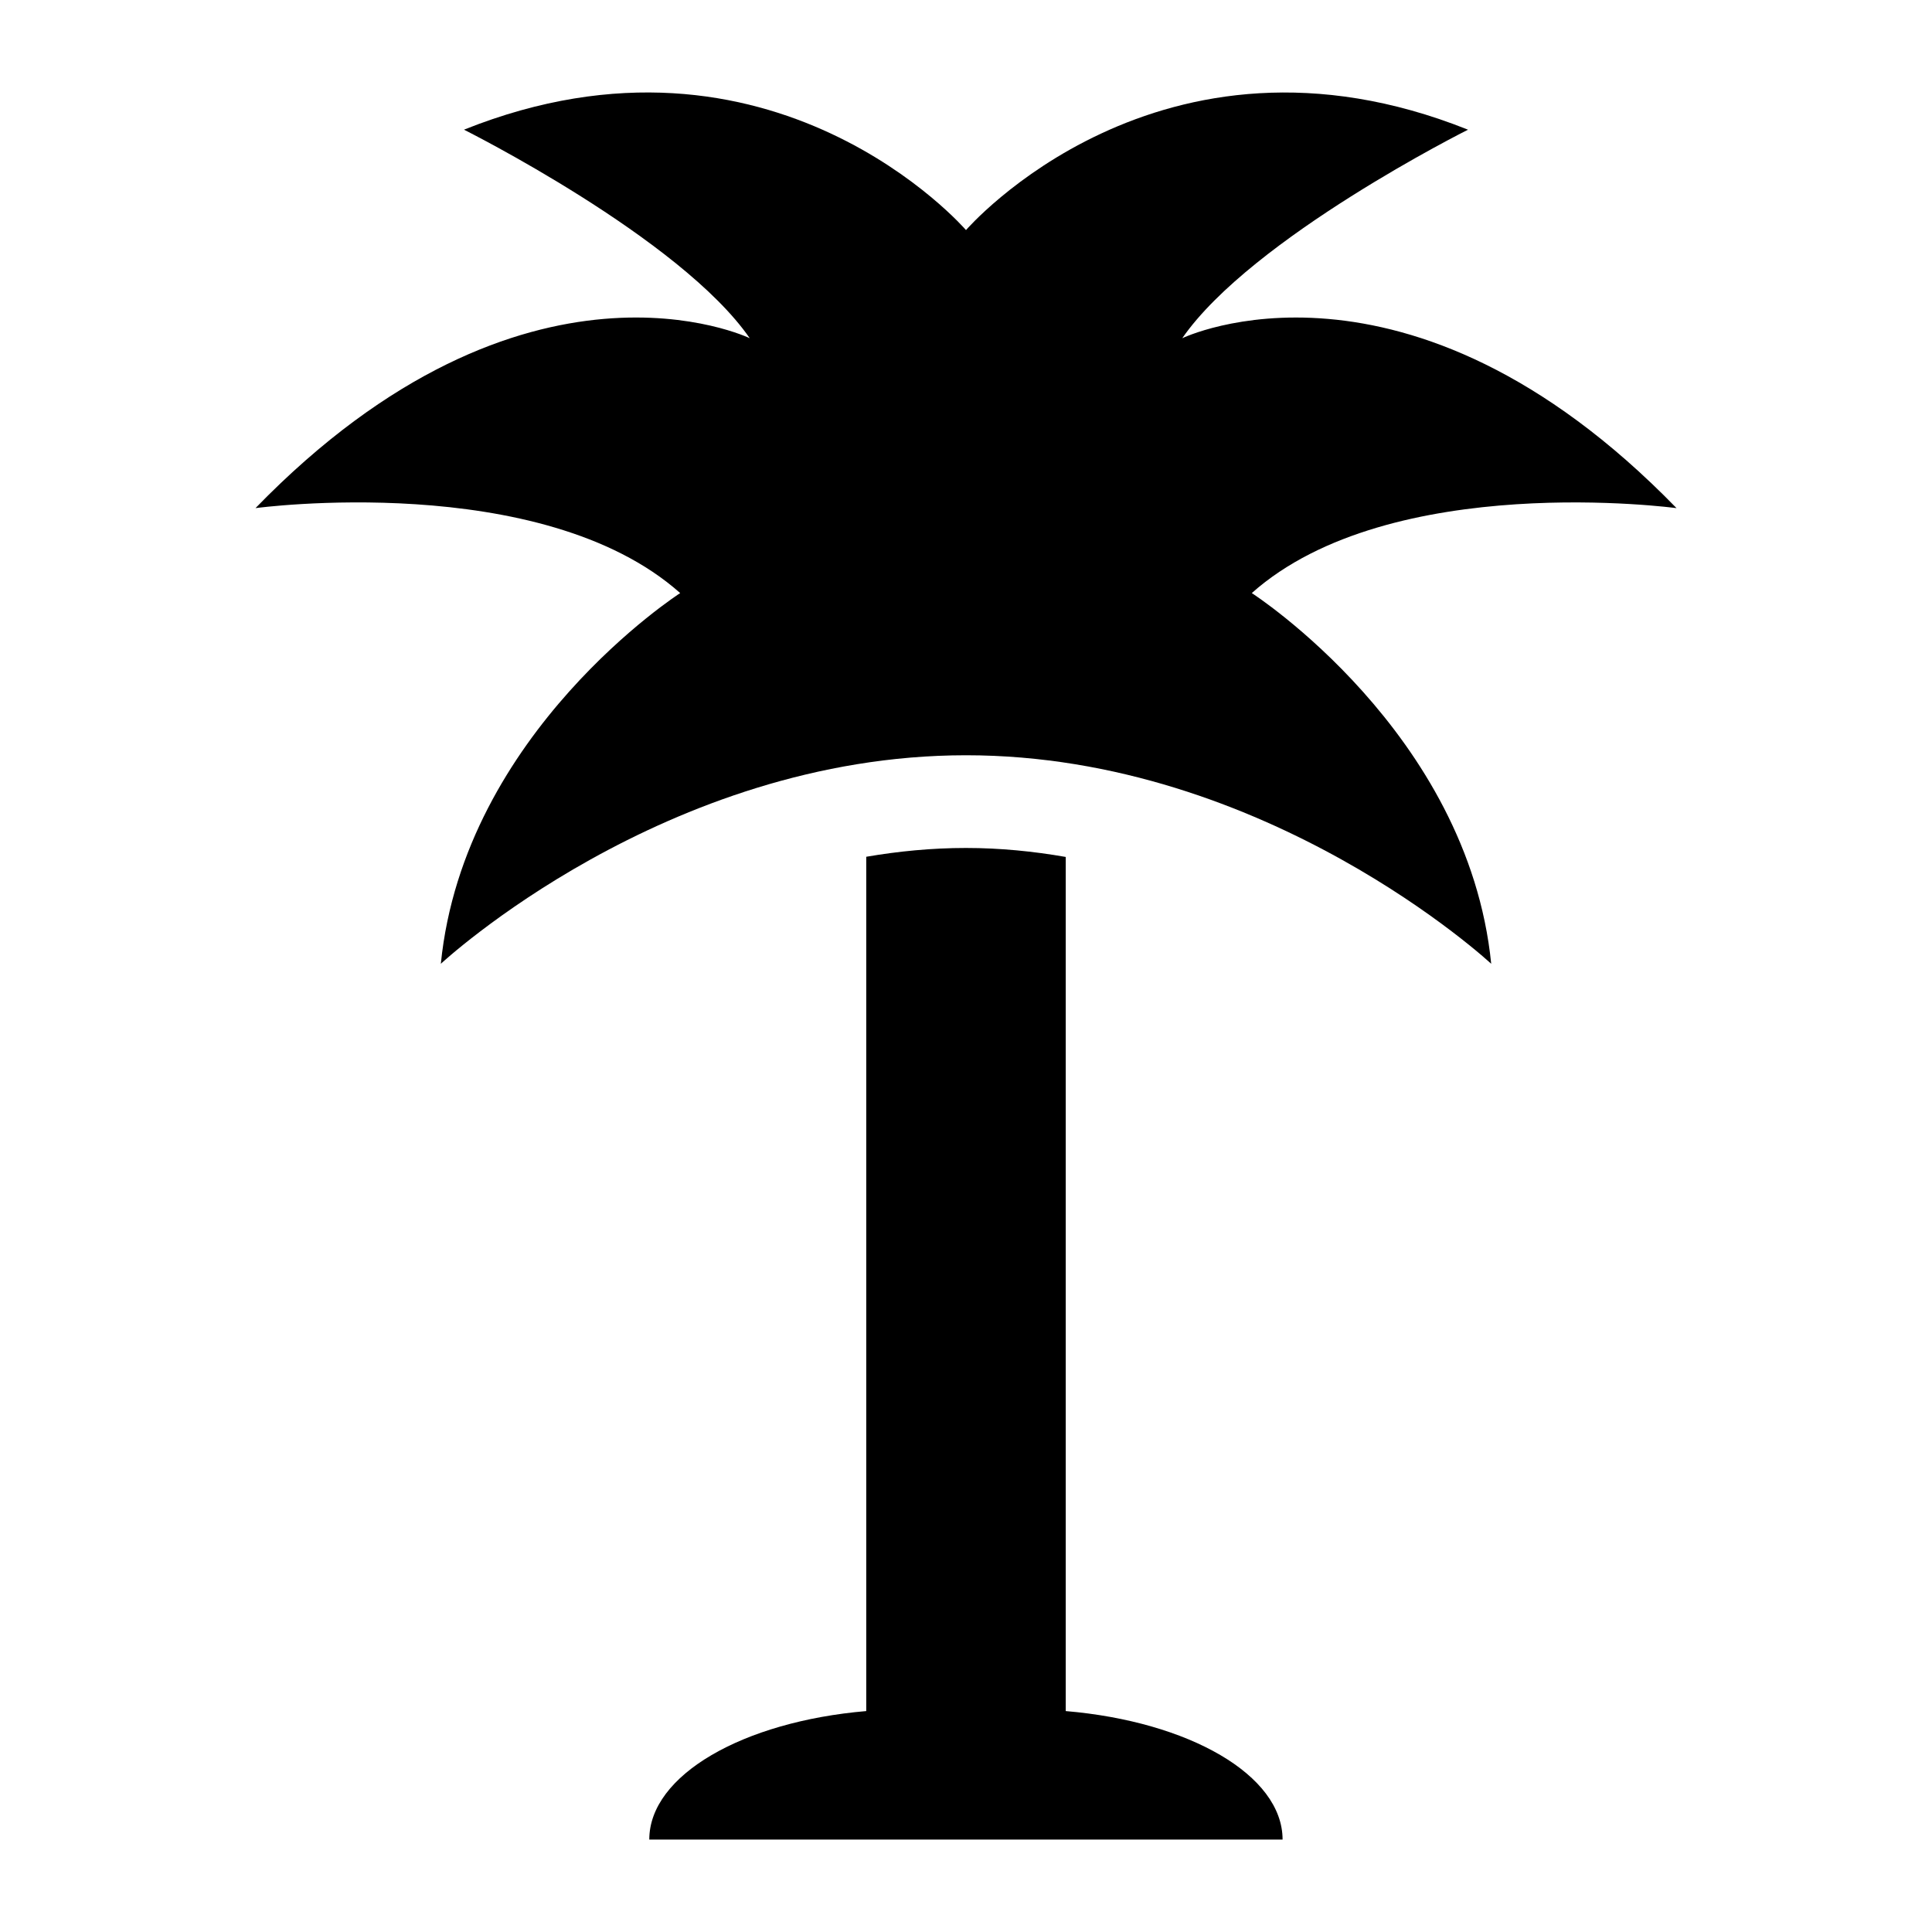
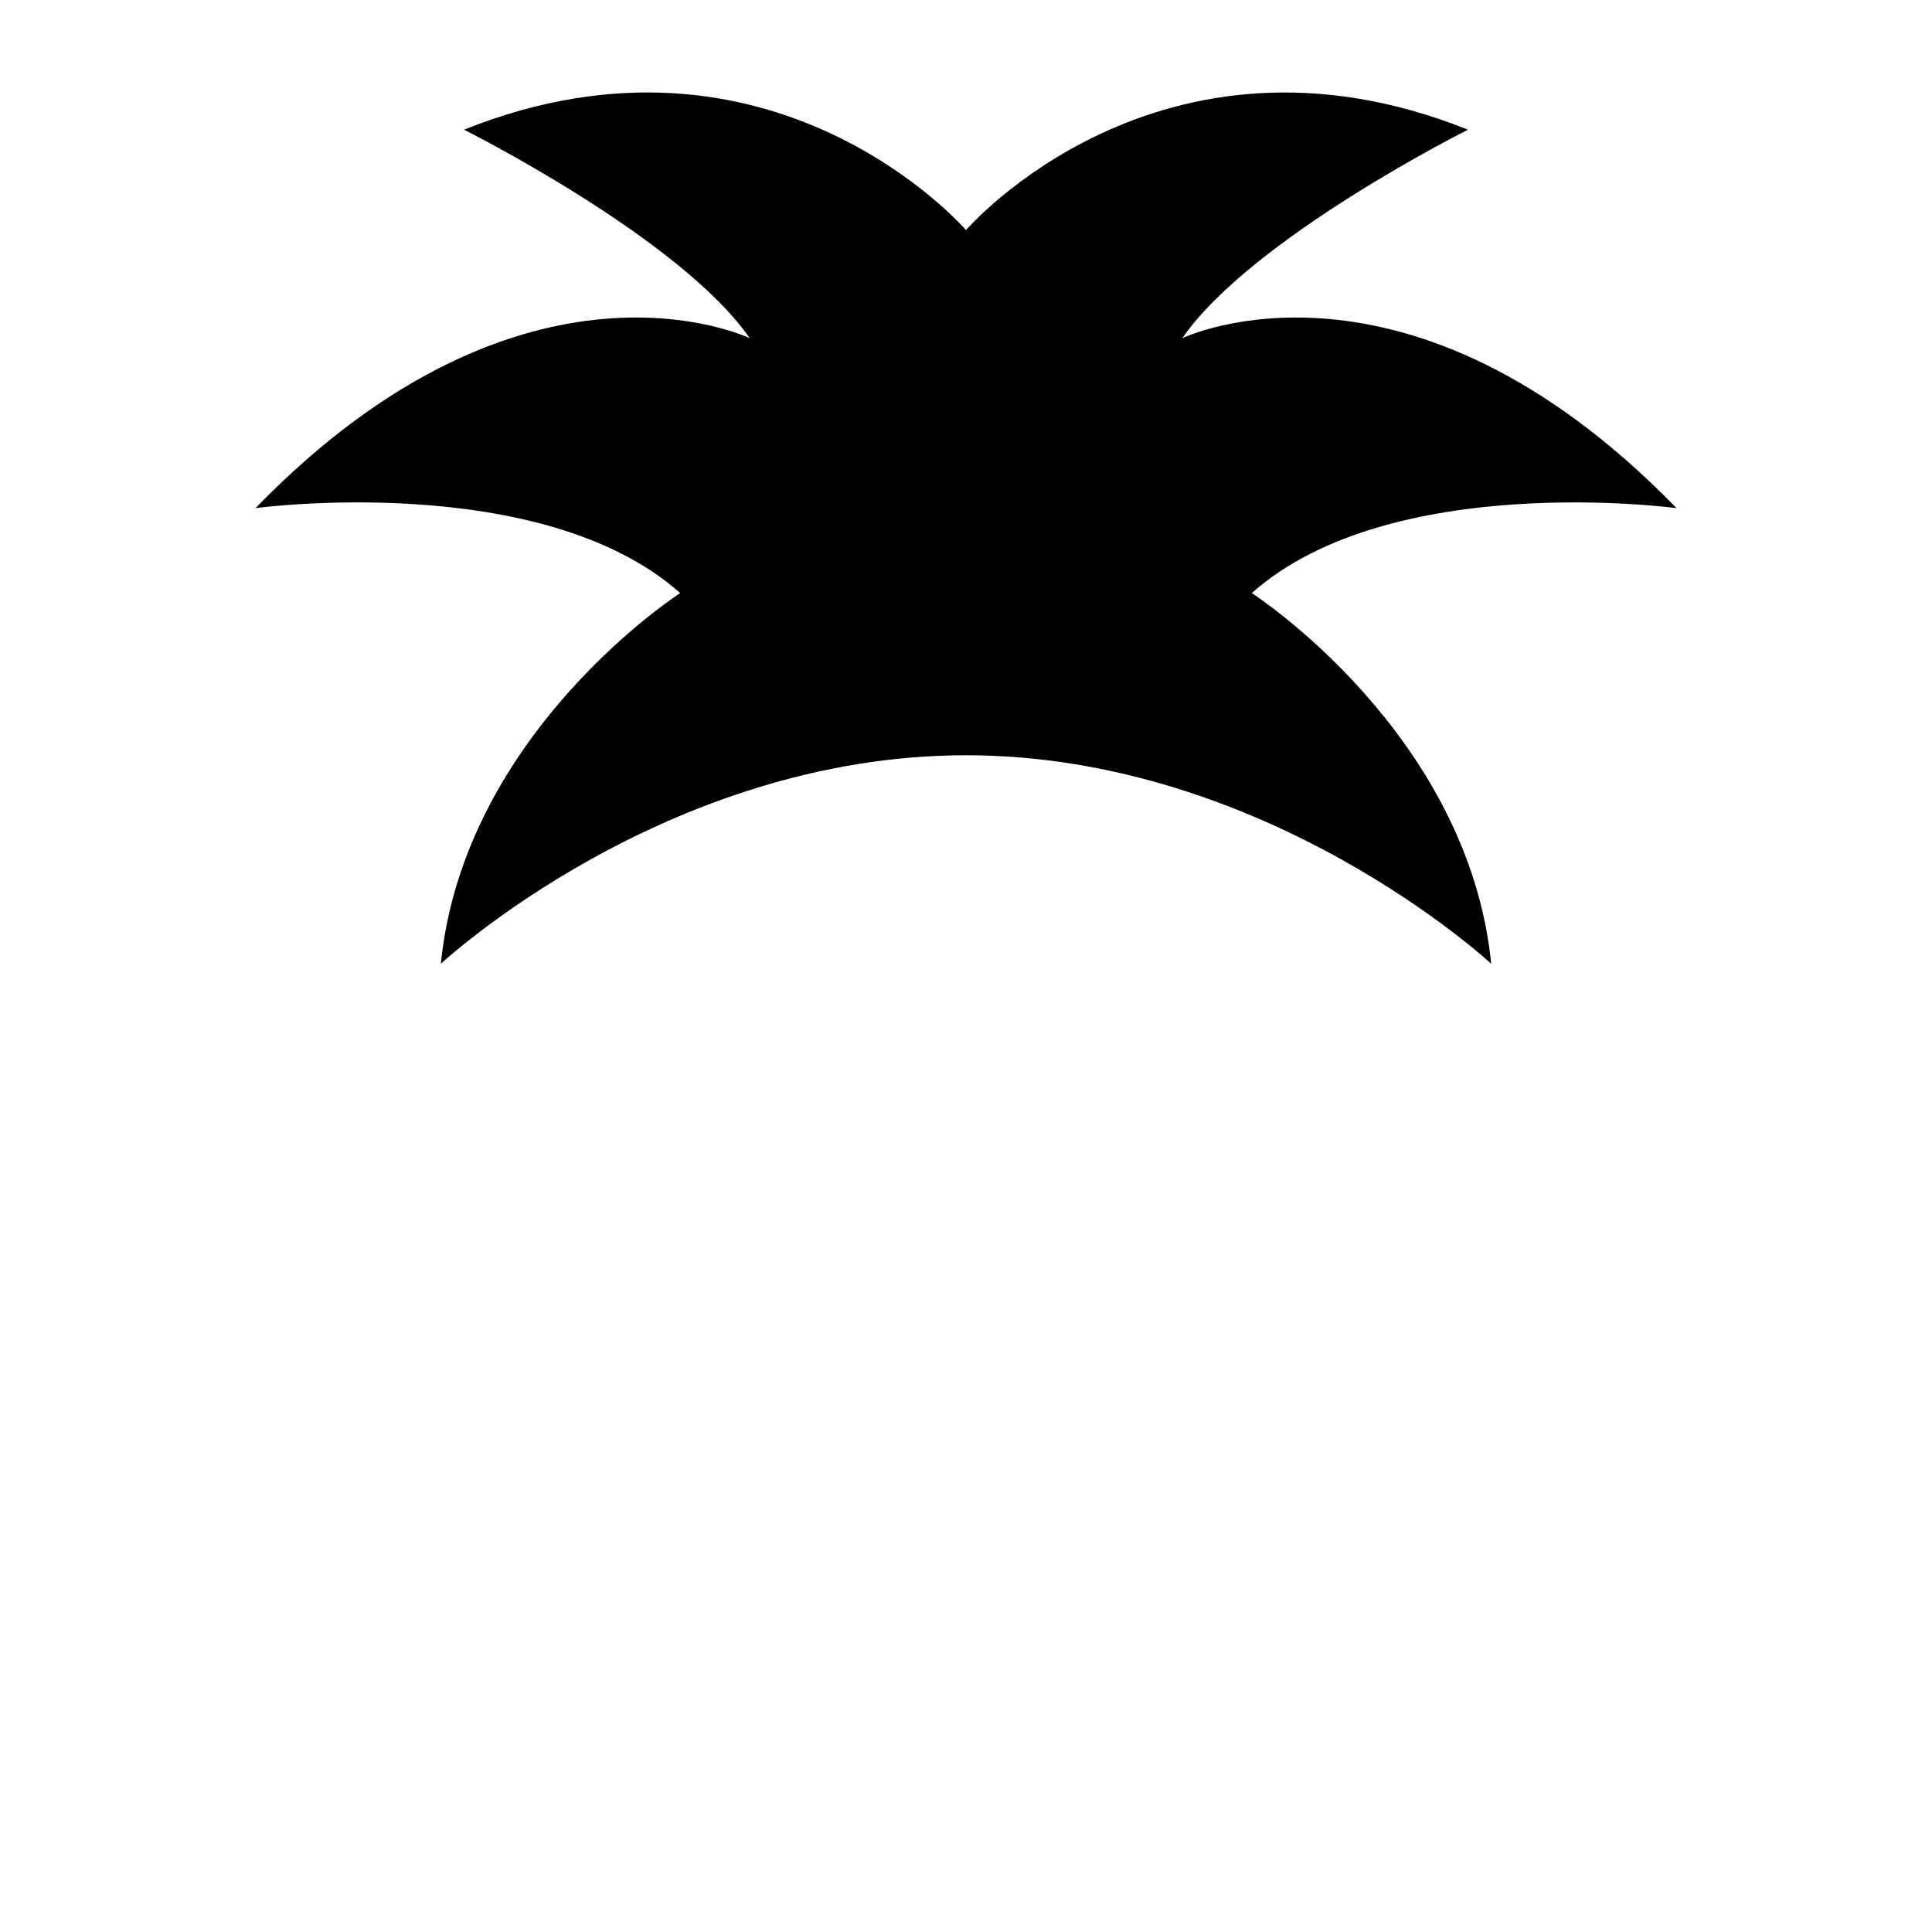
<svg xmlns="http://www.w3.org/2000/svg" fill="#000000" width="800px" height="800px" version="1.1" viewBox="144 144 512 512">
  <g>
-     <path d="m426.43 597.45v-226.35c-8.484-1.48-17.32-2.379-26.434-2.379-9.148 0-17.965 0.883-26.434 2.332v226.4c-32.637 2.785-57.496 16.957-57.496 34.055h167.83c-0.004-17.113-24.848-31.285-57.469-34.055z" />
-     <path d="m588.3 278.66c-71.652-73.684-130.99-45.027-130.99-45.027 18.422-26.609 75.73-55.262 75.73-55.262-81.883-32.75-133.04 26.605-133.04 26.605s-51.168-59.371-133.04-26.609c0 0 57.309 28.652 75.73 55.262 0 0-59.355-28.652-130.98 45.027 0 0 75.73-10.234 112.55 22.516 0 0-57.309 36.84-63.434 98.242 0 0 59.355-55.262 139.18-55.262 79.805 0 139.18 55.262 139.18 55.262-6.156-61.402-63.449-98.242-63.449-98.242 36.812-32.746 112.56-22.512 112.56-22.512z" />
+     <path d="m588.3 278.66c-71.652-73.684-130.99-45.027-130.99-45.027 18.422-26.609 75.73-55.262 75.73-55.262-81.883-32.75-133.04 26.605-133.04 26.605s-51.168-59.371-133.04-26.609c0 0 57.309 28.652 75.73 55.262 0 0-59.355-28.652-130.98 45.027 0 0 75.73-10.234 112.55 22.516 0 0-57.309 36.84-63.434 98.242 0 0 59.355-55.262 139.18-55.262 79.805 0 139.18 55.262 139.18 55.262-6.156-61.402-63.449-98.242-63.449-98.242 36.812-32.746 112.56-22.512 112.56-22.512" />
  </g>
</svg>